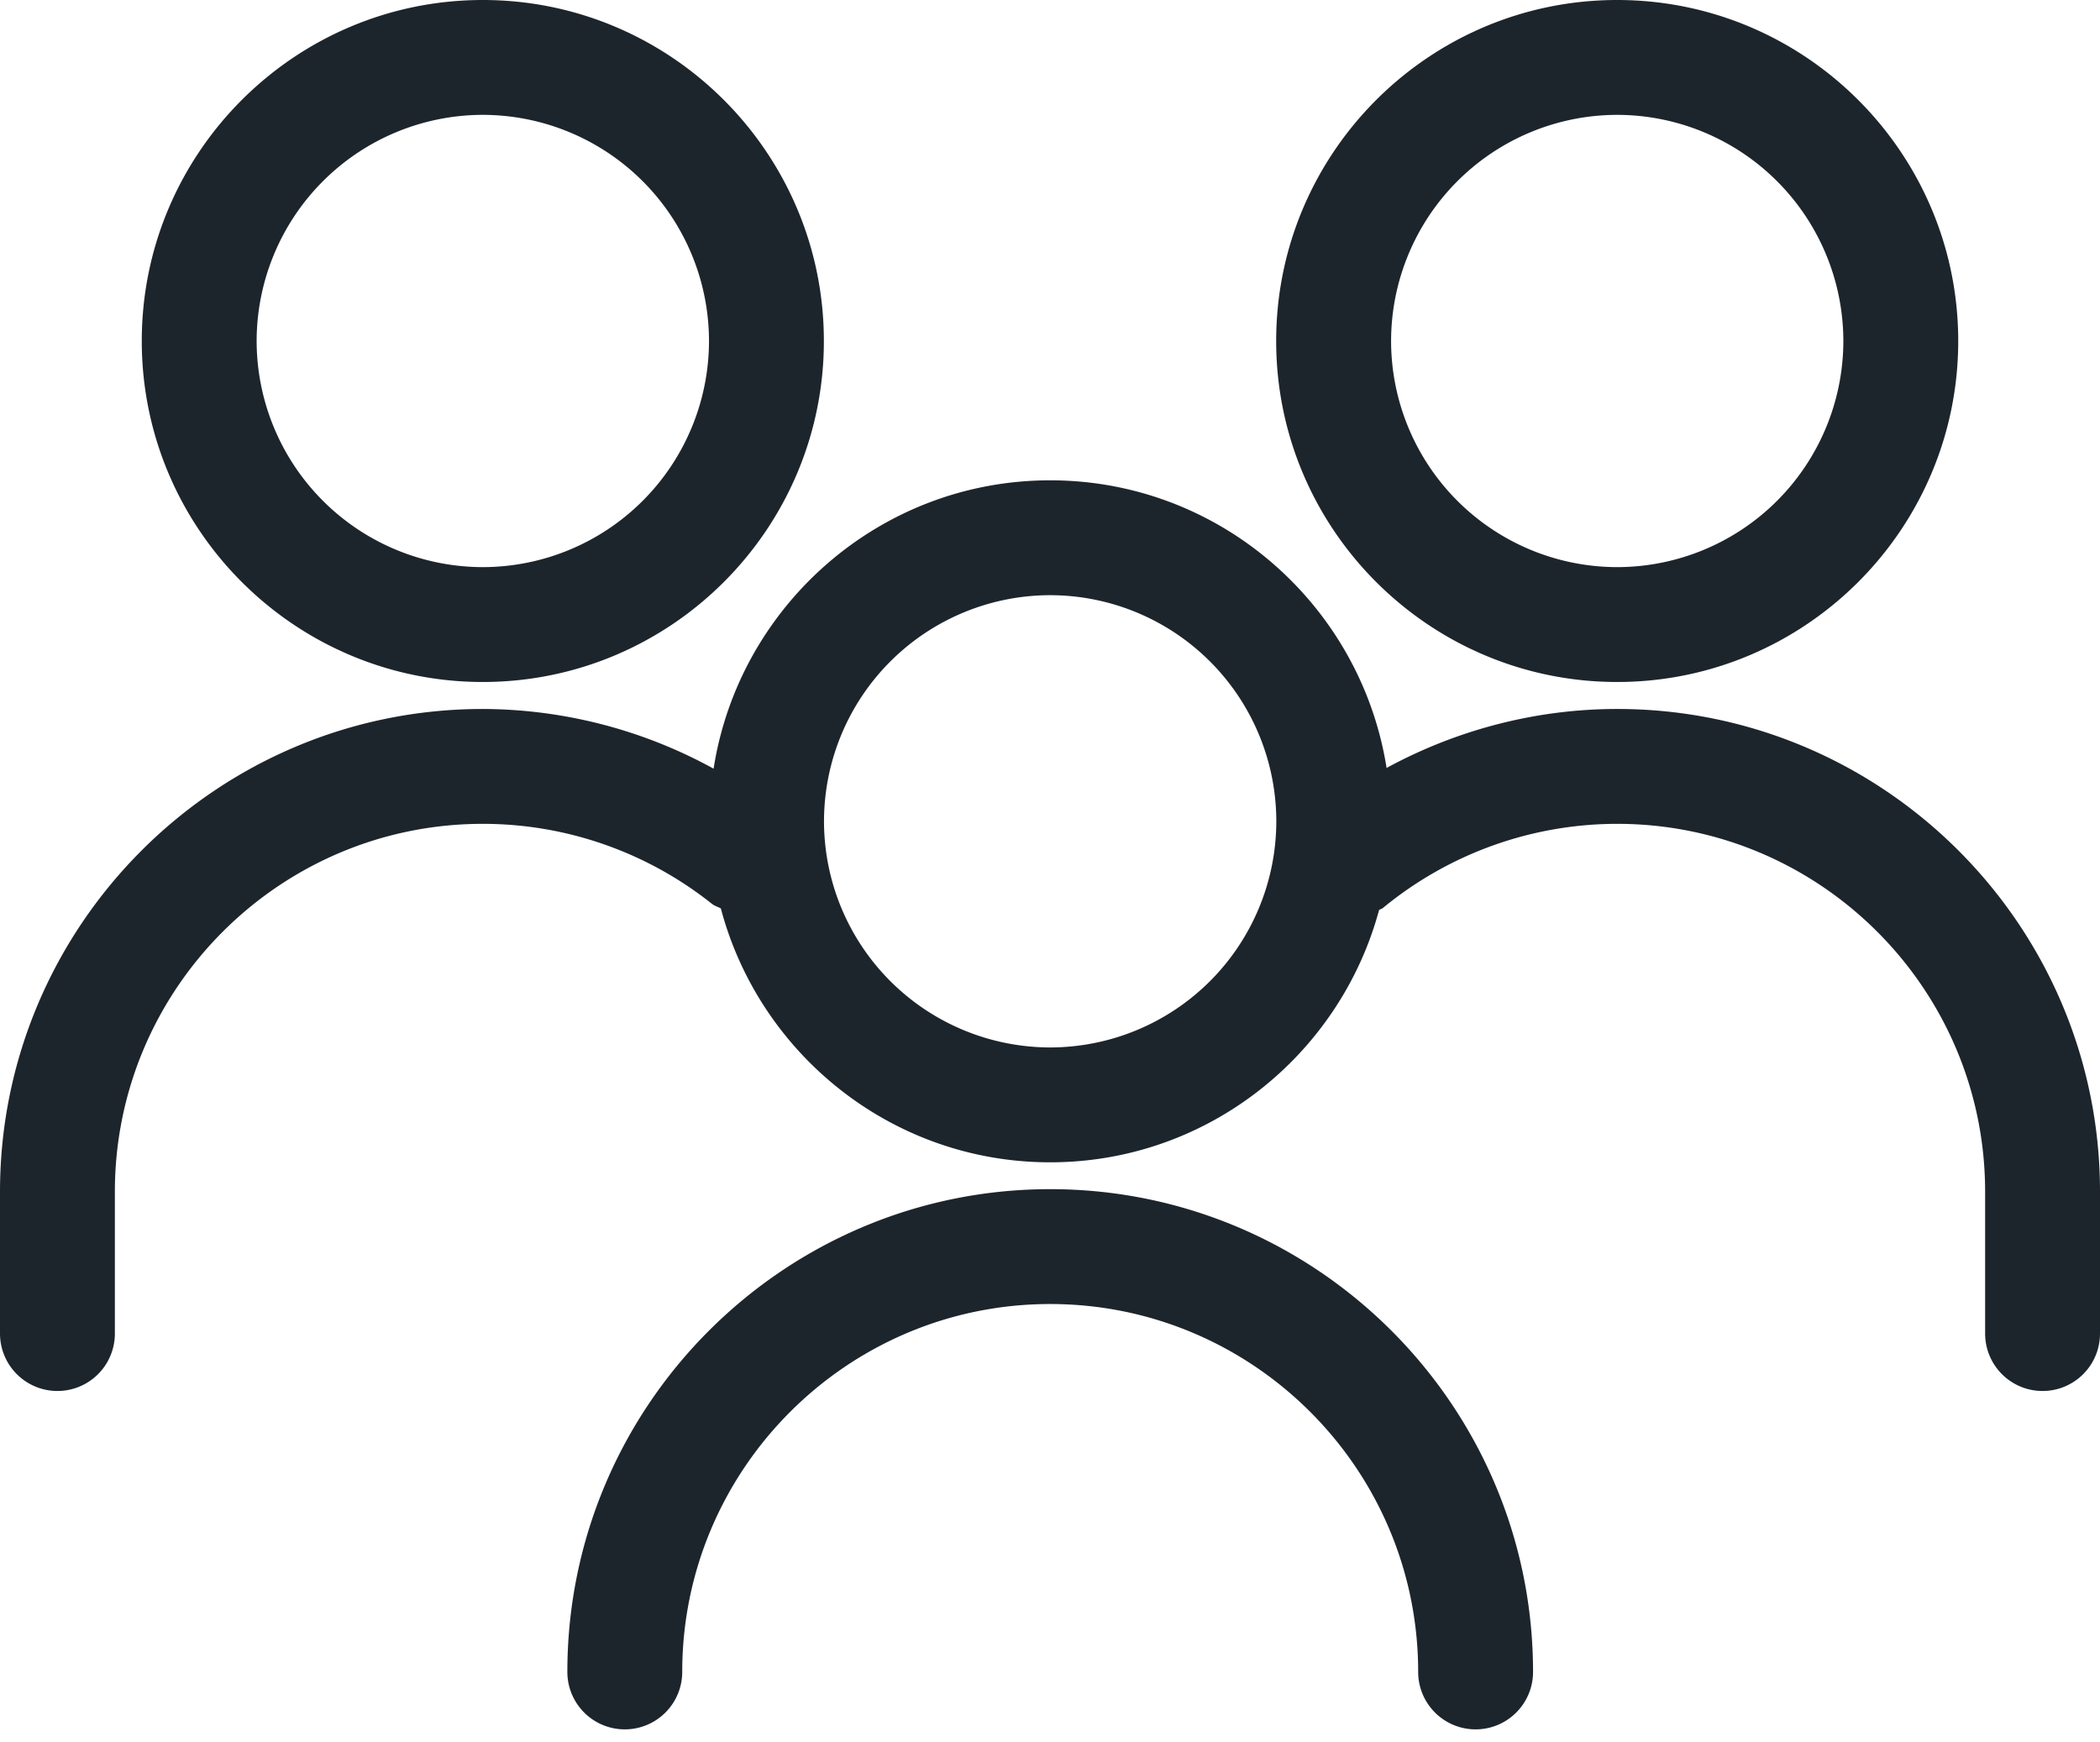
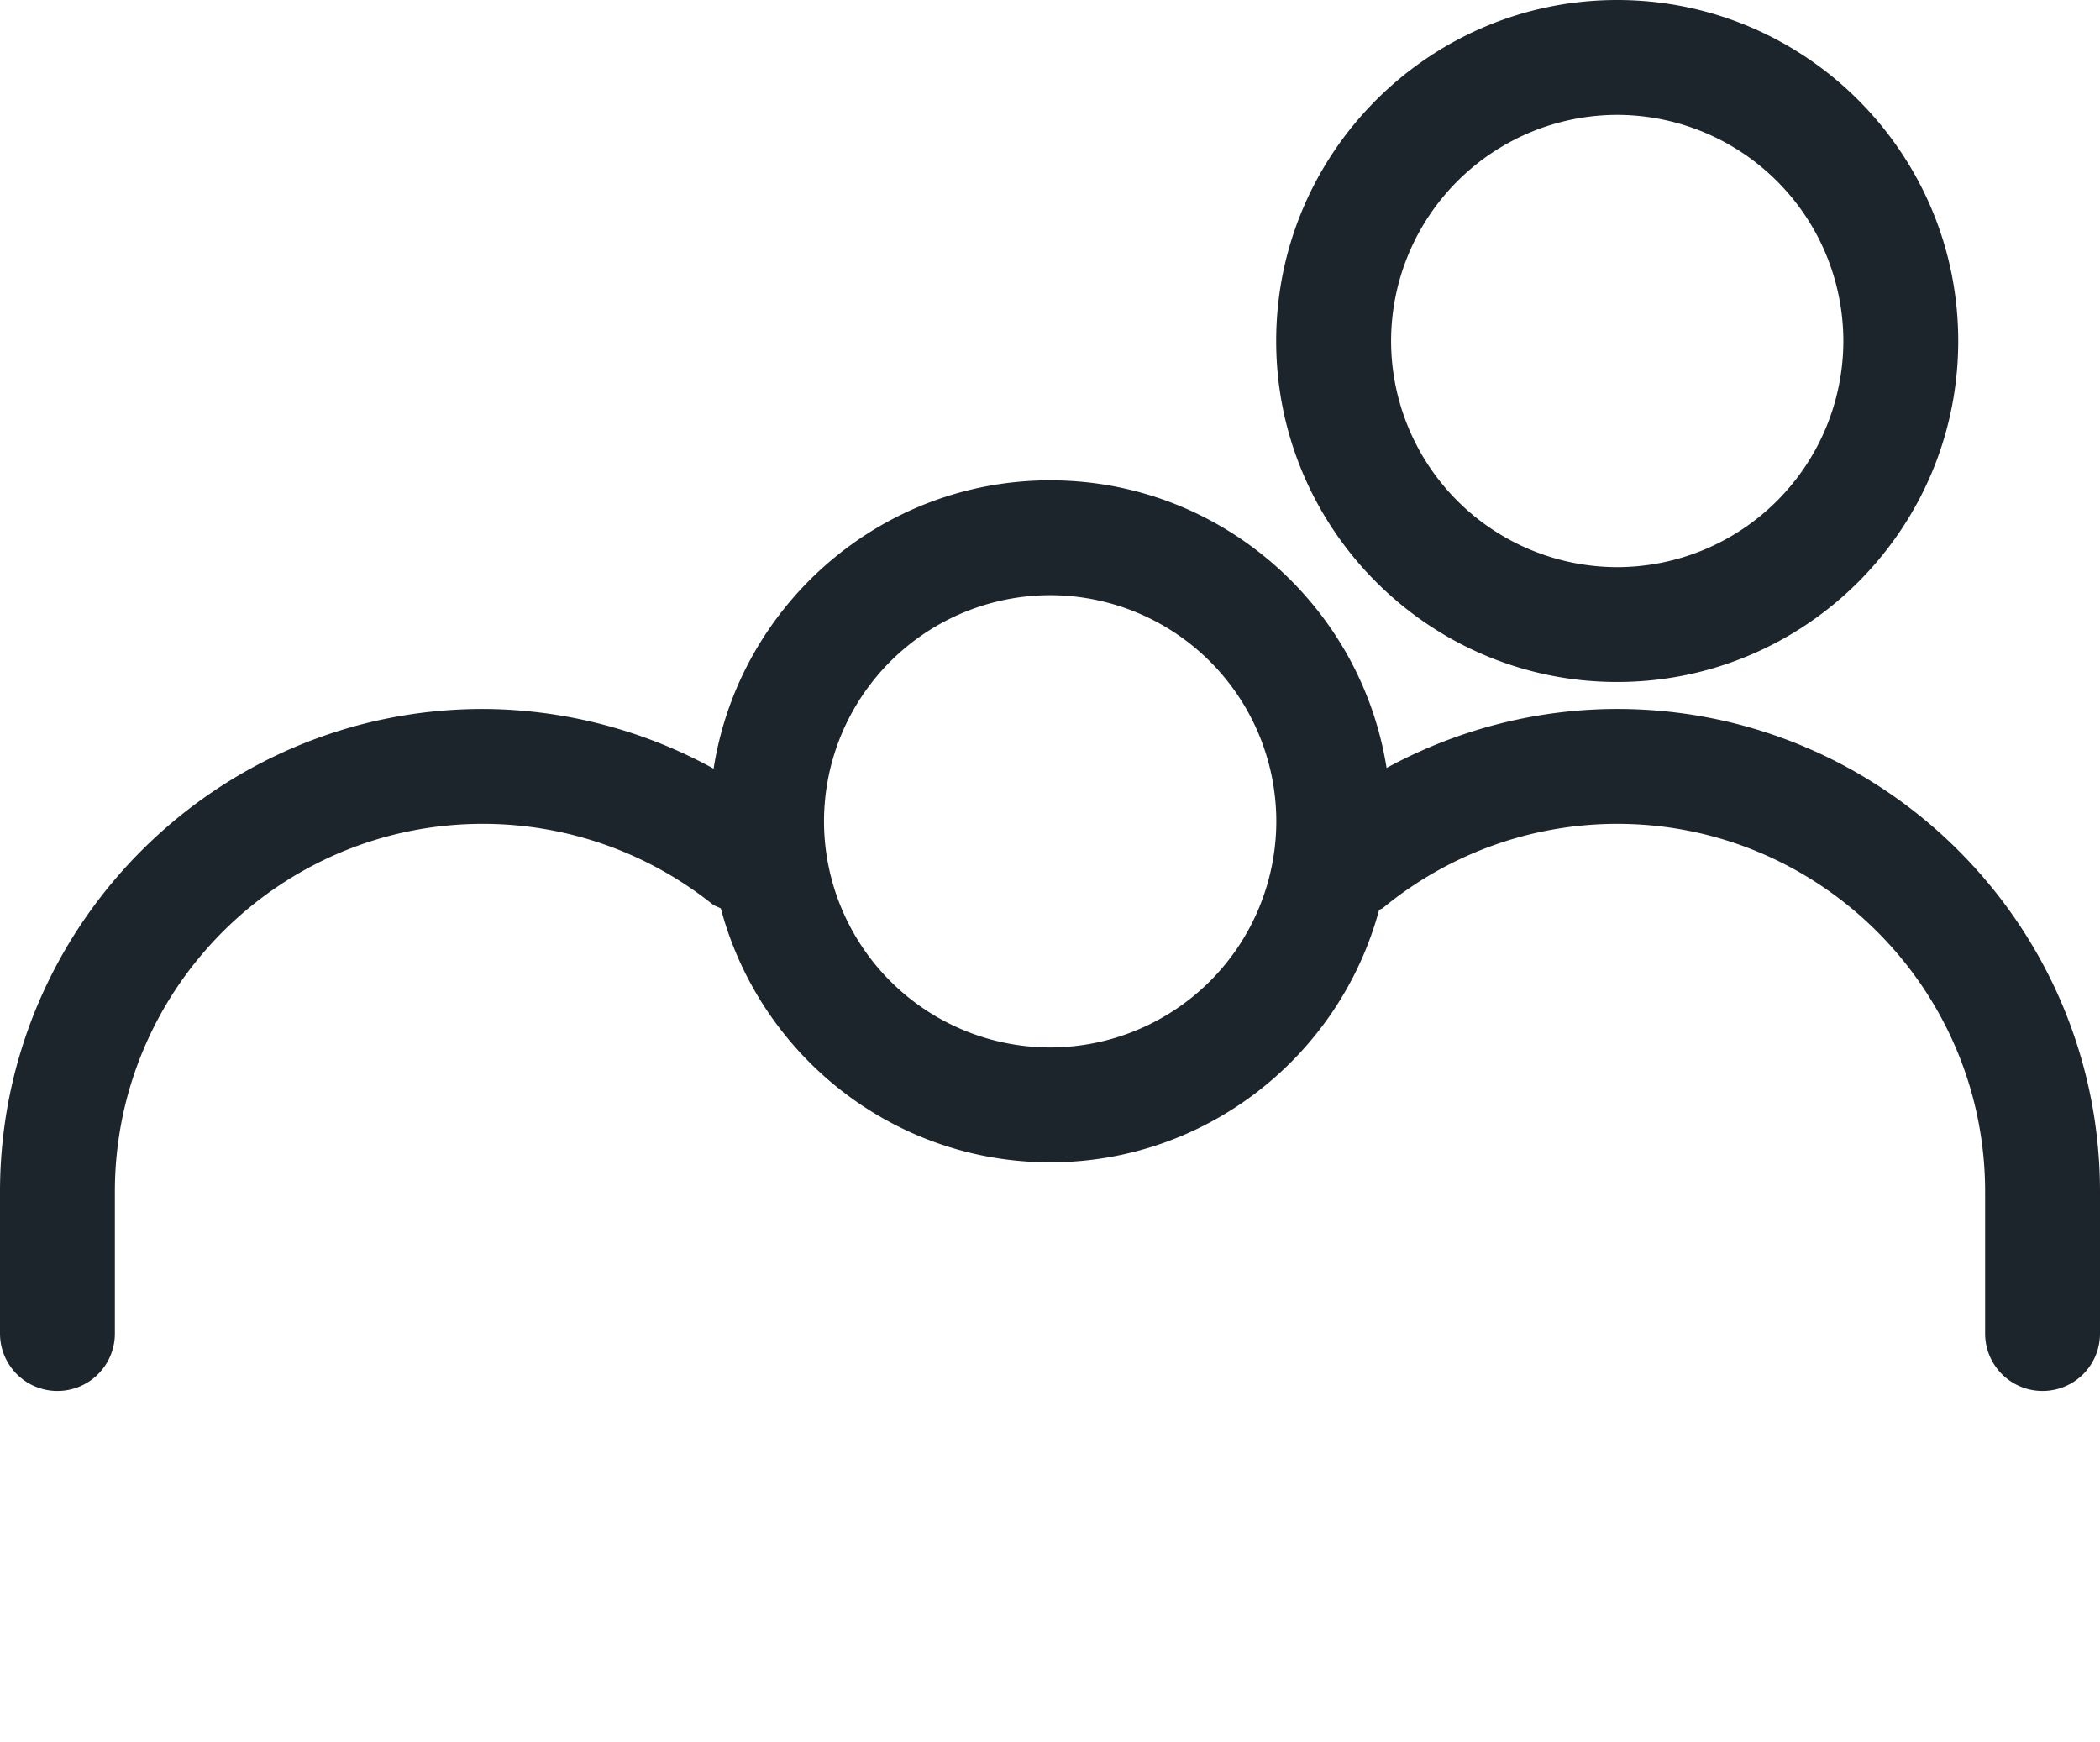
<svg xmlns="http://www.w3.org/2000/svg" width="47" height="39" viewBox="0 0 47 39">
  <g fill="#1D252C" fill-rule="evenodd">
    <path d="M36.194 2.571a5.068 5.068 0 0 1 5.062 5.062 5.067 5.067 0 0 1-5.062 5.061 5.066 5.066 0 0 1-5.06-5.061 5.067 5.067 0 0 1 5.06-5.062m0 12.694c4.21 0 7.633-3.424 7.633-7.632C43.827 3.424 40.403 0 36.194 0c-4.208 0-7.632 3.424-7.632 7.633 0 4.208 3.424 7.632 7.632 7.632" />
    <path d="M23.504 23.445a5.068 5.068 0 0 1-5.062-5.062 5.067 5.067 0 0 1 5.062-5.061 5.066 5.066 0 0 1 5.061 5.06 5.067 5.067 0 0 1-5.061 5.063m12.69-7.576c-1.811 0-3.586.464-5.161 1.32-.576-3.642-3.728-6.438-7.529-6.438-3.808 0-6.963 2.805-7.533 6.454a10.79 10.79 0 0 0-5.165-1.336C4.847 15.869 0 20.716 0 26.675v3.174a1.285 1.285 0 1 0 2.571 0v-3.174c0-4.541 3.694-8.235 8.235-8.235a8.23 8.23 0 0 1 5.127 1.79c.061.049.133.067.2.103.865 3.266 3.837 5.683 7.371 5.683 3.521 0 6.484-2.4 7.361-5.647.028-.02.062-.025.089-.048a8.251 8.251 0 0 1 5.24-1.881c4.541 0 8.235 3.694 8.235 8.235v3.174a1.285 1.285 0 1 0 2.571 0v-3.174c0-5.96-4.847-10.806-10.806-10.806" />
-     <path d="M10.806 2.571a5.068 5.068 0 0 1 5.062 5.062 5.067 5.067 0 0 1-5.062 5.061 5.067 5.067 0 0 1-5.062-5.061 5.068 5.068 0 0 1 5.062-5.062m0 12.694c4.209 0 7.633-3.424 7.633-7.632C18.439 3.424 15.015 0 10.806 0c-4.21 0-7.633 3.424-7.633 7.633 0 4.208 3.424 7.632 7.633 7.632M23.504 26.617c-5.959 0-10.806 4.847-10.806 10.806a1.285 1.285 0 0 0 2.571 0c0-4.54 3.694-8.235 8.235-8.235 4.541 0 8.236 3.694 8.236 8.235a1.285 1.285 0 1 0 2.571 0c0-5.959-4.848-10.806-10.807-10.806" />
  </g>
</svg>